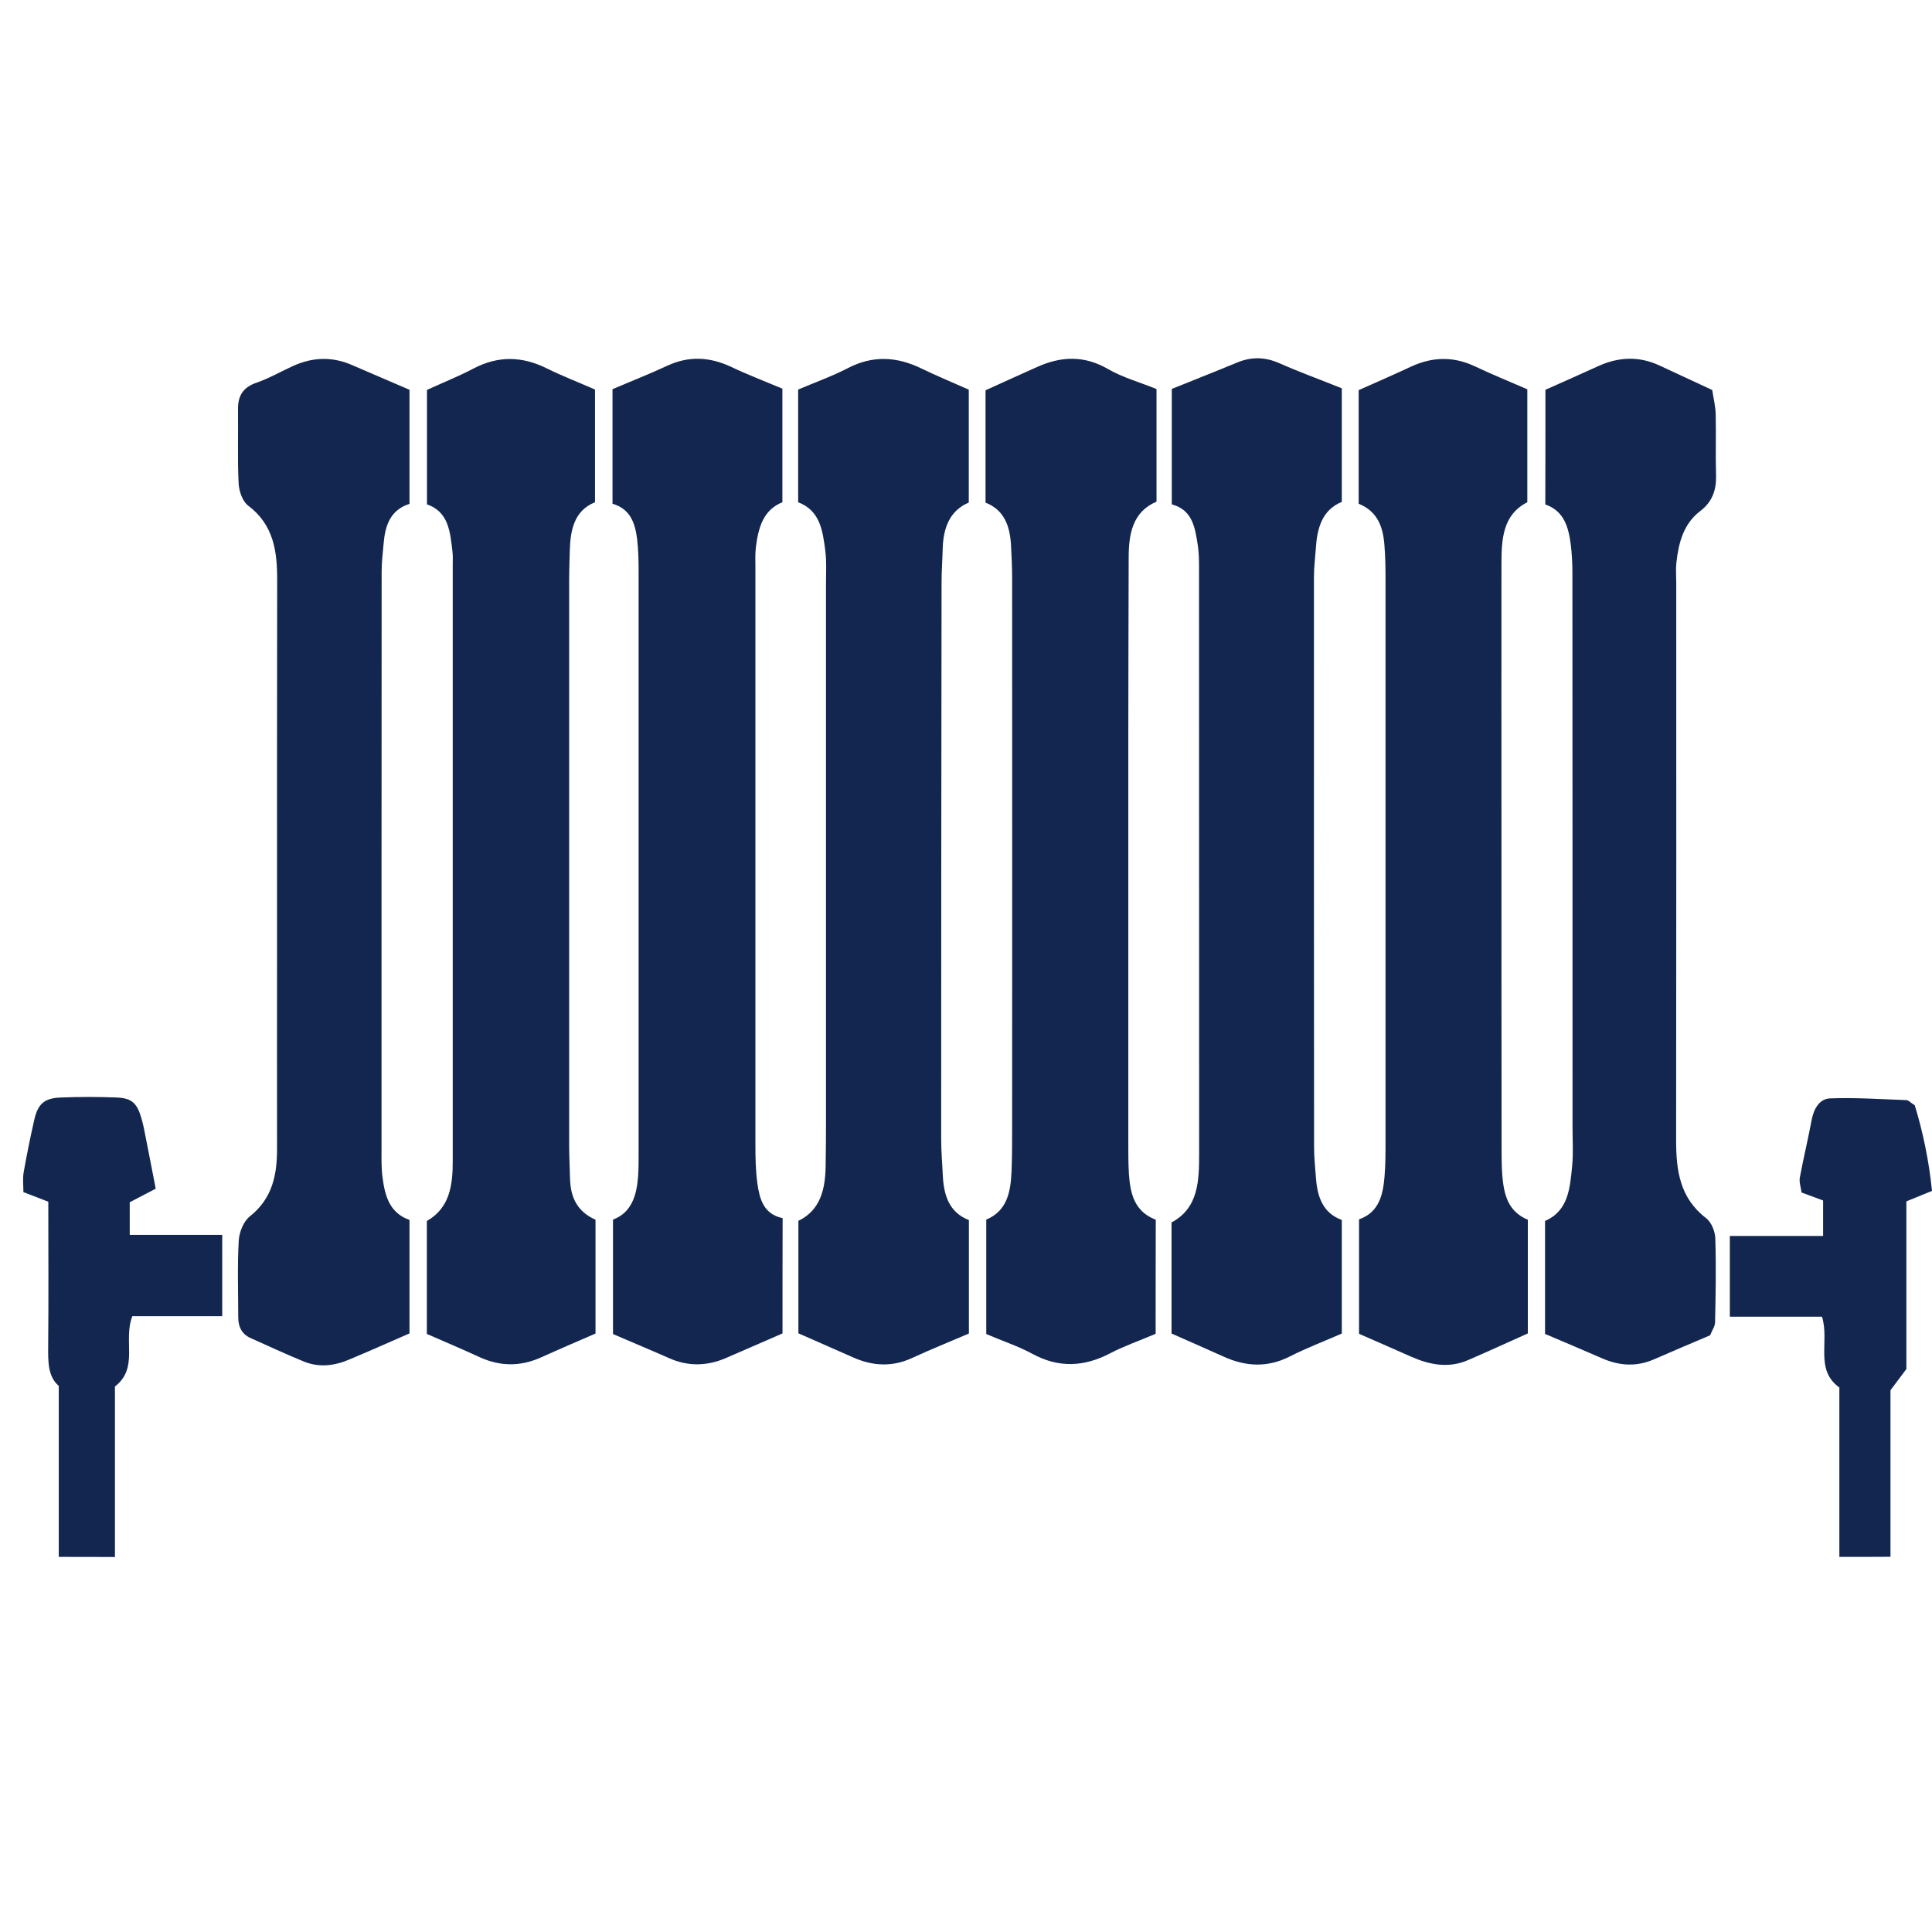
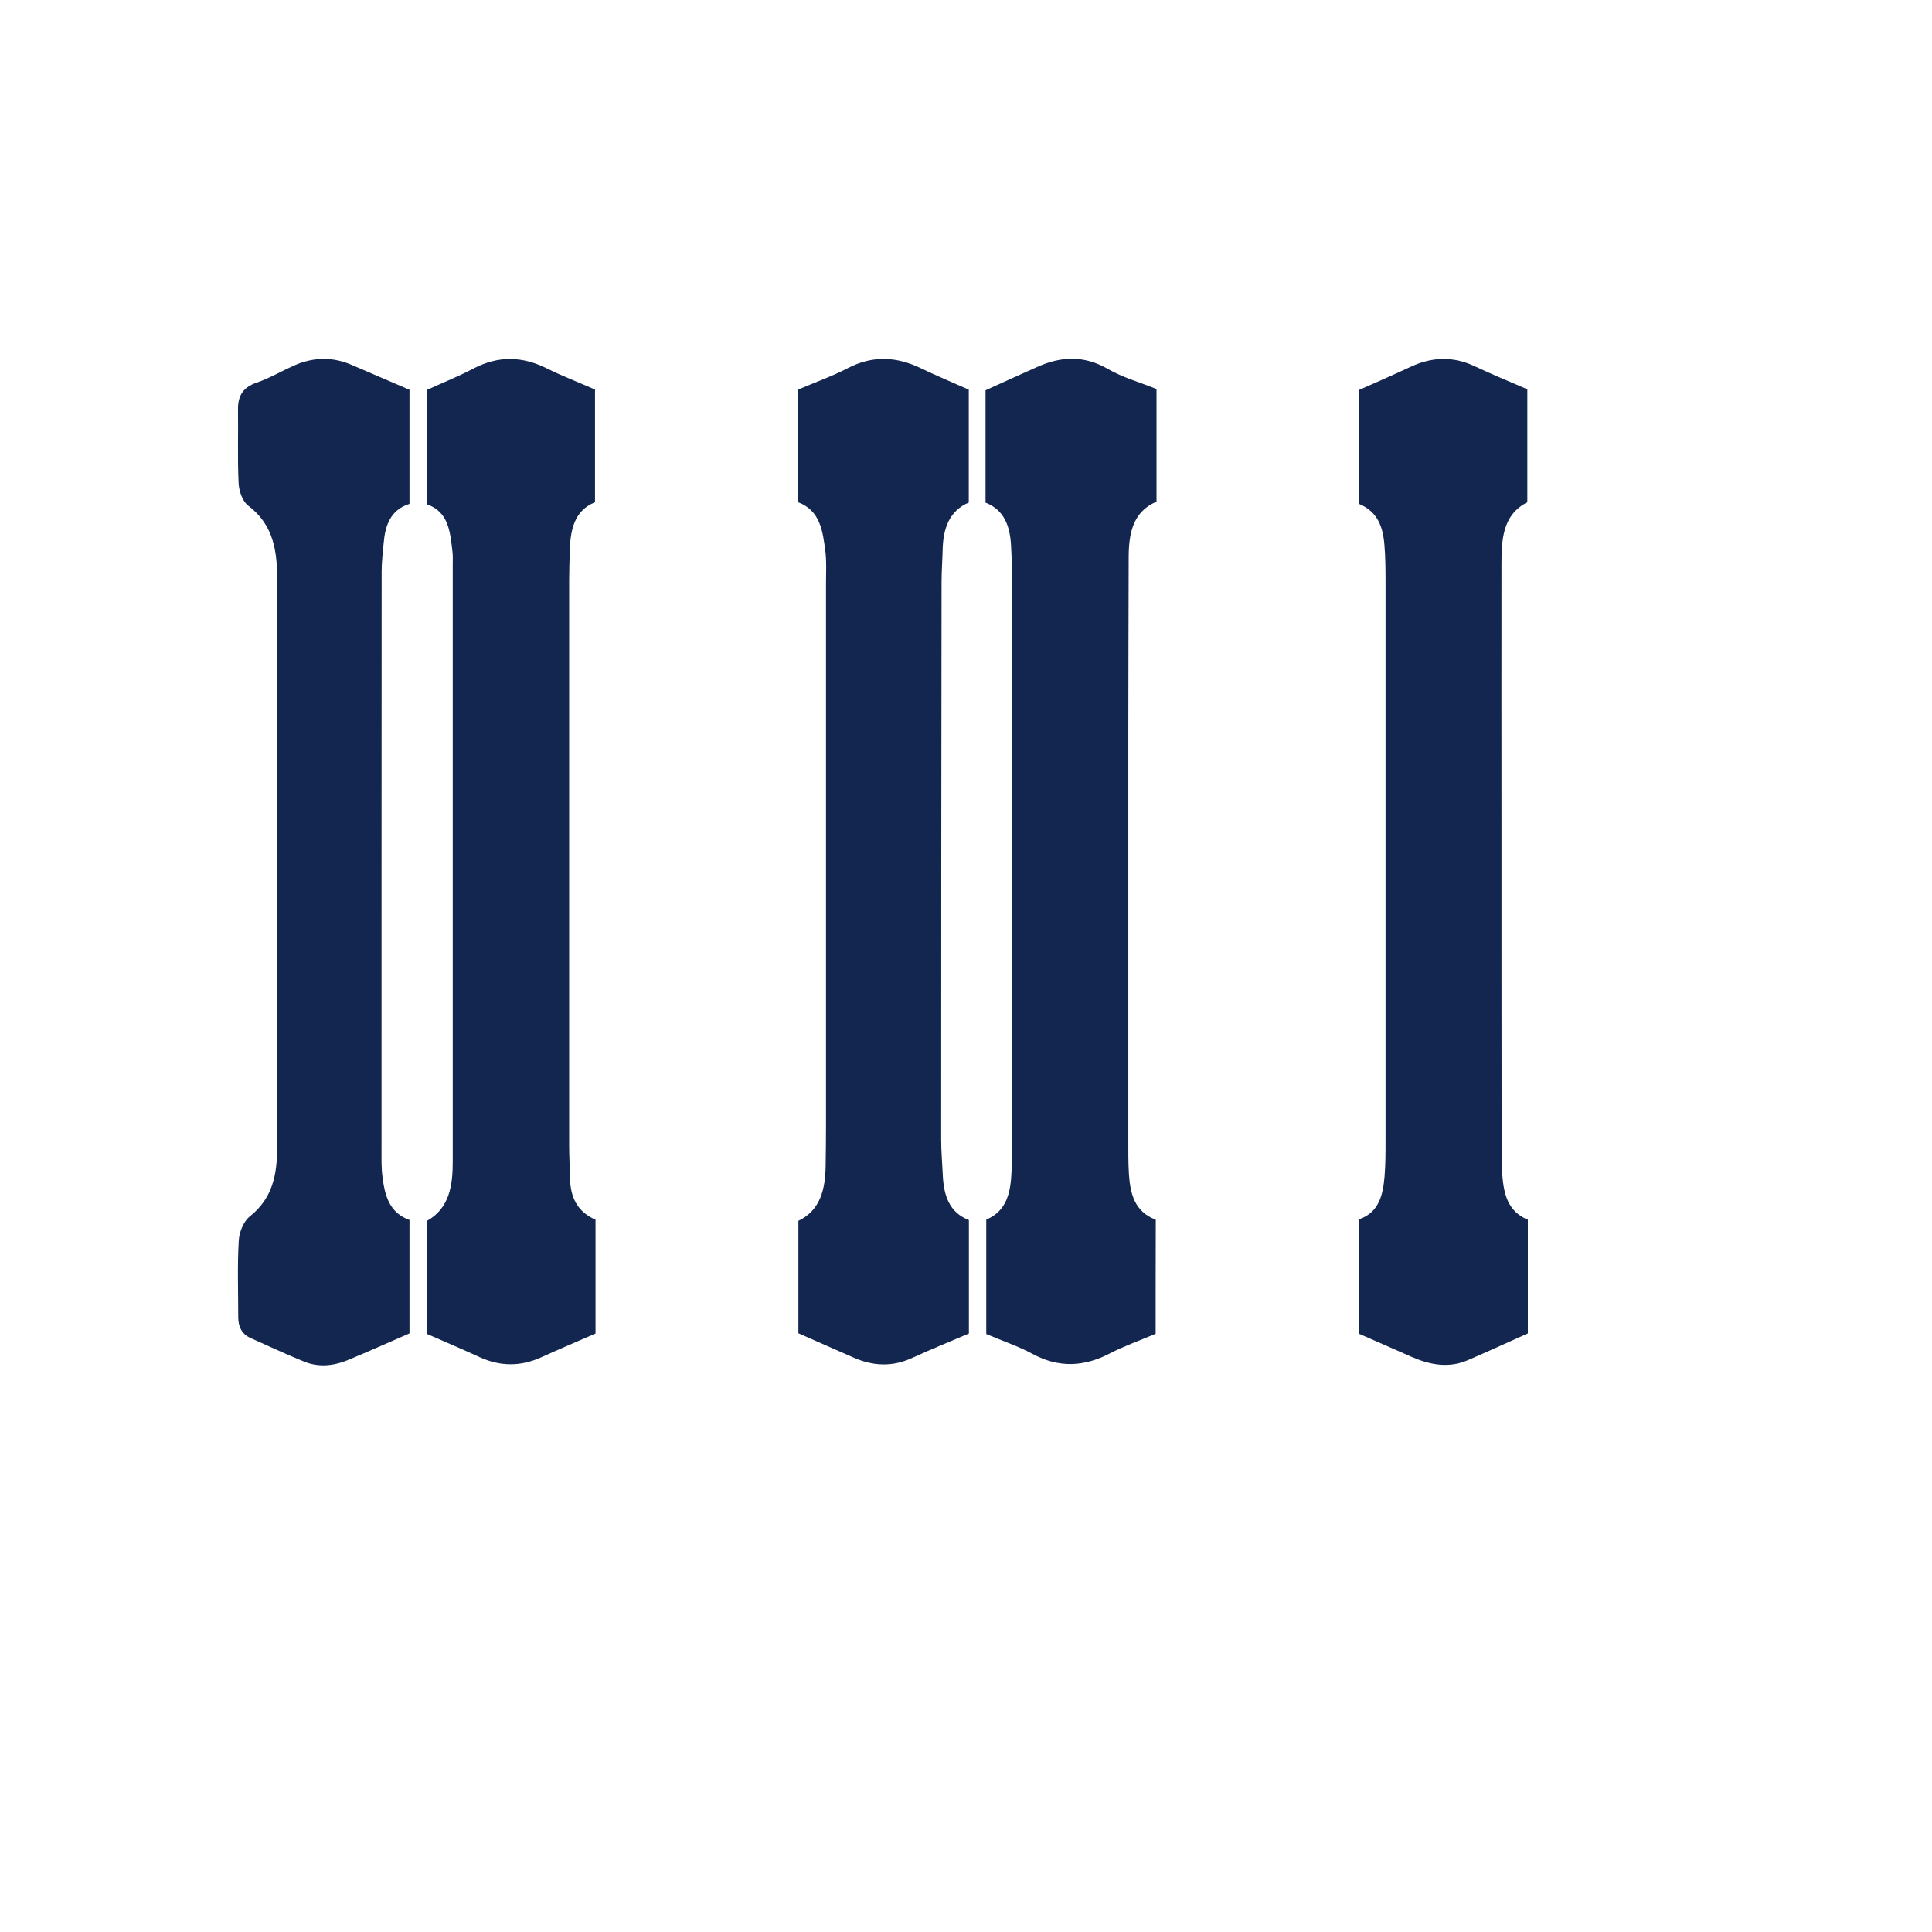
<svg xmlns="http://www.w3.org/2000/svg" width="80" height="80" viewBox="0 0 80 80" fill="none">
-   <path d="M2.433 64.468C2.433 62.147 2.433 59.821 2.433 57.387C1.979 57 1.99 56.377 1.995 55.73C2.015 53.755 2 51.786 2 49.761C1.673 49.634 1.362 49.511 0.969 49.364C0.969 49.088 0.934 48.812 0.979 48.547C1.107 47.818 1.255 47.093 1.418 46.374C1.566 45.711 1.836 45.471 2.51 45.446C3.285 45.415 4.061 45.415 4.836 45.446C5.463 45.471 5.678 45.686 5.856 46.308C5.892 46.441 5.933 46.578 5.958 46.716C6.116 47.507 6.269 48.302 6.448 49.221C6.111 49.399 5.759 49.583 5.372 49.782C5.372 50.169 5.372 50.583 5.372 51.133C6.631 51.133 7.881 51.133 9.202 51.133C9.202 52.302 9.202 53.337 9.202 54.5C7.937 54.5 6.693 54.5 5.479 54.5C5.086 55.52 5.759 56.638 4.759 57.413C4.759 59.754 4.759 62.111 4.759 64.473C3.984 64.468 3.209 64.468 2.433 64.468Z" fill="#12264F" />
-   <path d="M76.164 64.468C76.164 62.142 76.164 59.81 76.164 57.454C75.134 56.709 75.766 55.556 75.445 54.521C74.2 54.521 72.945 54.521 71.629 54.521C71.629 53.373 71.629 52.337 71.629 51.179C72.93 51.179 74.18 51.179 75.491 51.179C75.491 50.623 75.491 50.18 75.491 49.71C75.205 49.603 74.919 49.501 74.598 49.379C74.573 49.164 74.491 48.955 74.527 48.761C74.674 47.966 74.868 47.175 75.016 46.379C75.103 45.915 75.338 45.497 75.781 45.482C76.827 45.441 77.883 45.517 78.934 45.553C79.026 45.553 79.112 45.66 79.286 45.767C79.623 46.869 79.873 48.058 80 49.312C79.617 49.471 79.306 49.598 78.939 49.746C78.939 52.057 78.939 54.378 78.939 56.689C78.725 56.974 78.536 57.224 78.281 57.566C78.281 59.81 78.281 62.136 78.281 64.463C77.577 64.468 76.868 64.468 76.164 64.468Z" fill="#12264F" />
  <path d="M40.12 50.521C40.12 52.123 40.12 53.669 40.12 55.219C39.324 55.561 38.544 55.872 37.784 56.224C36.952 56.612 36.146 56.571 35.33 56.209C34.596 55.883 33.856 55.561 33.06 55.209C33.06 53.71 33.06 52.169 33.06 50.552C33.973 50.113 34.172 49.241 34.188 48.292C34.208 47.129 34.203 45.966 34.203 44.803C34.203 37.922 34.203 31.046 34.203 24.164C34.203 23.705 34.233 23.241 34.172 22.787C34.065 21.981 33.963 21.144 33.05 20.797C33.05 19.201 33.05 17.655 33.05 16.13C33.769 15.824 34.463 15.579 35.111 15.242C36.141 14.707 37.136 14.763 38.151 15.258C38.779 15.559 39.421 15.829 40.115 16.135C40.115 17.64 40.115 19.186 40.115 20.808C39.304 21.155 39.054 21.889 39.034 22.746C39.023 23.2 38.988 23.659 38.988 24.118C38.977 31.806 38.972 39.498 38.972 47.19C38.972 47.685 39.018 48.175 39.039 48.67C39.08 49.486 39.294 50.2 40.12 50.521Z" fill="#12264F" />
-   <path d="M32.402 55.214C31.596 55.566 30.826 55.903 30.055 56.235C29.27 56.571 28.484 56.587 27.699 56.235C26.959 55.908 26.209 55.597 25.383 55.24C25.383 53.74 25.383 52.164 25.383 50.501C26.158 50.21 26.367 49.491 26.424 48.69C26.444 48.374 26.444 48.058 26.444 47.736C26.444 39.722 26.444 31.714 26.444 23.7C26.444 23.241 26.434 22.782 26.383 22.328C26.301 21.675 26.107 21.073 25.363 20.859C25.363 19.247 25.363 17.671 25.363 16.115C26.148 15.778 26.898 15.487 27.627 15.146C28.525 14.727 29.392 14.778 30.275 15.191C30.938 15.508 31.632 15.773 32.397 16.094C32.397 17.589 32.397 19.165 32.397 20.797C31.591 21.119 31.402 21.869 31.3 22.649C31.265 22.93 31.28 23.215 31.28 23.496C31.28 31.469 31.28 39.447 31.28 47.42C31.28 47.945 31.29 48.481 31.361 49.001C31.453 49.644 31.616 50.276 32.407 50.44C32.402 52.087 32.402 53.664 32.402 55.214Z" fill="#12264F" />
  <path d="M47.853 55.23C47.129 55.536 46.527 55.745 45.971 56.036C44.889 56.602 43.839 56.653 42.742 56.056C42.16 55.74 41.518 55.531 40.839 55.24C40.839 53.715 40.839 52.133 40.839 50.501C41.706 50.139 41.849 49.348 41.885 48.517C41.91 47.92 41.91 47.318 41.91 46.716C41.91 39.126 41.916 31.535 41.91 23.95C41.91 23.491 41.89 23.032 41.864 22.573C41.819 21.797 41.594 21.119 40.809 20.813C40.809 19.216 40.809 17.671 40.809 16.161C41.559 15.819 42.257 15.503 42.956 15.191C43.946 14.748 44.9 14.712 45.884 15.283C46.481 15.63 47.175 15.819 47.889 16.11C47.889 17.604 47.889 19.15 47.889 20.772C46.894 21.195 46.736 22.114 46.736 23.098C46.731 25.536 46.721 27.97 46.721 30.403C46.721 35.978 46.721 41.559 46.721 47.134C46.721 47.629 46.716 48.124 46.746 48.619C46.802 49.42 46.971 50.169 47.858 50.506C47.853 52.118 47.853 53.699 47.853 55.23Z" fill="#12264F" />
  <path d="M63.243 16.12C63.243 17.625 63.243 19.165 63.243 20.797C62.213 21.318 62.172 22.348 62.172 23.384C62.167 26.914 62.172 30.444 62.172 33.974C62.172 38.488 62.172 43.008 62.177 47.522C62.177 47.91 62.177 48.297 62.208 48.685C62.274 49.445 62.432 50.164 63.264 50.506C63.264 52.082 63.264 53.628 63.264 55.214C62.442 55.582 61.621 55.959 60.784 56.321C59.983 56.668 59.198 56.515 58.433 56.178C57.734 55.867 57.03 55.561 56.275 55.23C56.275 53.694 56.275 52.118 56.275 50.491C57.112 50.195 57.265 49.471 57.331 48.716C57.372 48.226 57.372 47.726 57.372 47.236C57.372 39.508 57.372 31.78 57.372 24.052C57.372 23.557 57.367 23.062 57.326 22.573C57.27 21.838 57.056 21.18 56.26 20.859C56.26 19.267 56.26 17.696 56.26 16.155C57.025 15.814 57.729 15.508 58.428 15.181C59.31 14.773 60.182 14.748 61.075 15.171C61.764 15.498 62.478 15.788 63.243 16.12Z" fill="#12264F" />
  <path d="M24.659 50.506C24.659 52.149 24.659 53.699 24.659 55.219C23.883 55.556 23.144 55.872 22.409 56.204C21.552 56.592 20.71 56.587 19.853 56.194C19.155 55.872 18.446 55.572 17.675 55.235C17.675 53.73 17.675 52.184 17.675 50.557C18.619 50.027 18.752 49.078 18.747 48.058C18.747 39.83 18.747 31.602 18.747 23.373C18.747 23.195 18.757 23.017 18.736 22.843C18.639 22.032 18.583 21.195 17.68 20.884C17.68 19.247 17.68 17.696 17.68 16.145C18.338 15.844 18.991 15.584 19.609 15.258C20.634 14.722 21.629 14.748 22.649 15.258C23.276 15.569 23.929 15.819 24.638 16.13C24.638 17.619 24.638 19.165 24.638 20.797C23.771 21.144 23.613 21.955 23.593 22.833C23.582 23.221 23.567 23.608 23.567 23.996C23.567 31.8 23.567 39.605 23.567 47.405C23.567 47.864 23.593 48.323 23.603 48.782C23.618 49.552 23.883 50.164 24.659 50.506Z" fill="#12264F" />
-   <path d="M48.521 20.884C48.521 19.165 48.521 17.619 48.521 16.105C49.48 15.717 50.363 15.37 51.235 15.008C51.822 14.768 52.383 14.778 52.97 15.038C53.806 15.406 54.658 15.717 55.561 16.079C55.561 17.599 55.561 19.145 55.561 20.782C54.74 21.119 54.536 21.879 54.485 22.721C54.459 23.108 54.408 23.491 54.408 23.878C54.403 31.755 54.408 39.626 54.413 47.502C54.413 47.925 54.459 48.343 54.49 48.767C54.546 49.542 54.765 50.225 55.561 50.516C55.561 52.133 55.561 53.679 55.561 55.219C54.826 55.541 54.102 55.816 53.419 56.163C52.49 56.638 51.592 56.592 50.674 56.178C49.97 55.862 49.266 55.551 48.511 55.219C48.511 53.745 48.511 52.23 48.511 50.618C49.628 50.022 49.654 48.899 49.654 47.752C49.649 39.666 49.654 31.581 49.649 23.491C49.649 23.175 49.644 22.853 49.593 22.542C49.48 21.828 49.373 21.114 48.521 20.884Z" fill="#12264F" />
  <path d="M16.956 16.14C16.956 17.701 16.956 19.247 16.956 20.864C16.16 21.114 15.946 21.767 15.885 22.506C15.849 22.894 15.803 23.282 15.803 23.664C15.798 31.637 15.798 39.61 15.798 47.583C15.798 47.971 15.788 48.364 15.839 48.746C15.936 49.501 16.119 50.22 16.956 50.516C16.956 52.103 16.956 53.648 16.956 55.214C16.109 55.582 15.278 55.954 14.446 56.301C13.844 56.556 13.217 56.633 12.594 56.383C11.845 56.077 11.11 55.735 10.37 55.403C10.008 55.24 9.865 54.929 9.865 54.546C9.865 53.485 9.825 52.429 9.886 51.373C9.906 51.026 10.08 50.578 10.345 50.368C11.284 49.624 11.477 48.639 11.472 47.542C11.467 44.859 11.472 42.181 11.472 39.498C11.472 34.346 11.467 29.199 11.477 24.047C11.482 22.843 11.34 21.736 10.274 20.935C10.039 20.757 9.896 20.333 9.881 20.017C9.83 18.997 9.87 17.971 9.855 16.946C9.85 16.38 10.069 16.033 10.63 15.844C11.161 15.661 11.651 15.37 12.166 15.14C12.982 14.778 13.798 14.763 14.62 15.135C15.364 15.457 16.109 15.773 16.956 16.14Z" fill="#12264F" />
-   <path d="M63.993 16.14C64.758 15.798 65.467 15.487 66.166 15.166C67.013 14.778 67.865 14.737 68.716 15.135C69.42 15.462 70.119 15.788 70.9 16.15C70.946 16.467 71.032 16.803 71.043 17.145C71.063 17.992 71.032 18.839 71.058 19.686C71.073 20.293 70.905 20.777 70.405 21.16C69.706 21.69 69.507 22.481 69.415 23.302C69.385 23.583 69.41 23.868 69.41 24.149C69.41 31.841 69.415 39.534 69.405 47.226C69.405 48.471 69.558 49.608 70.645 50.44C70.864 50.608 71.017 50.986 71.027 51.271C71.063 52.434 71.043 53.597 71.017 54.76C71.012 54.924 70.895 55.082 70.813 55.291C70.048 55.617 69.272 55.944 68.502 56.281C67.778 56.602 67.069 56.561 66.35 56.25C65.579 55.913 64.804 55.587 63.977 55.235C63.977 53.72 63.977 52.174 63.977 50.557C64.952 50.134 65.008 49.19 65.1 48.277C65.151 47.752 65.115 47.221 65.115 46.691C65.115 39.034 65.115 31.377 65.11 23.72C65.11 23.333 65.09 22.945 65.044 22.562C64.952 21.843 64.773 21.16 63.988 20.889C63.993 19.237 63.993 17.66 63.993 16.14Z" fill="#12264F" />
</svg>